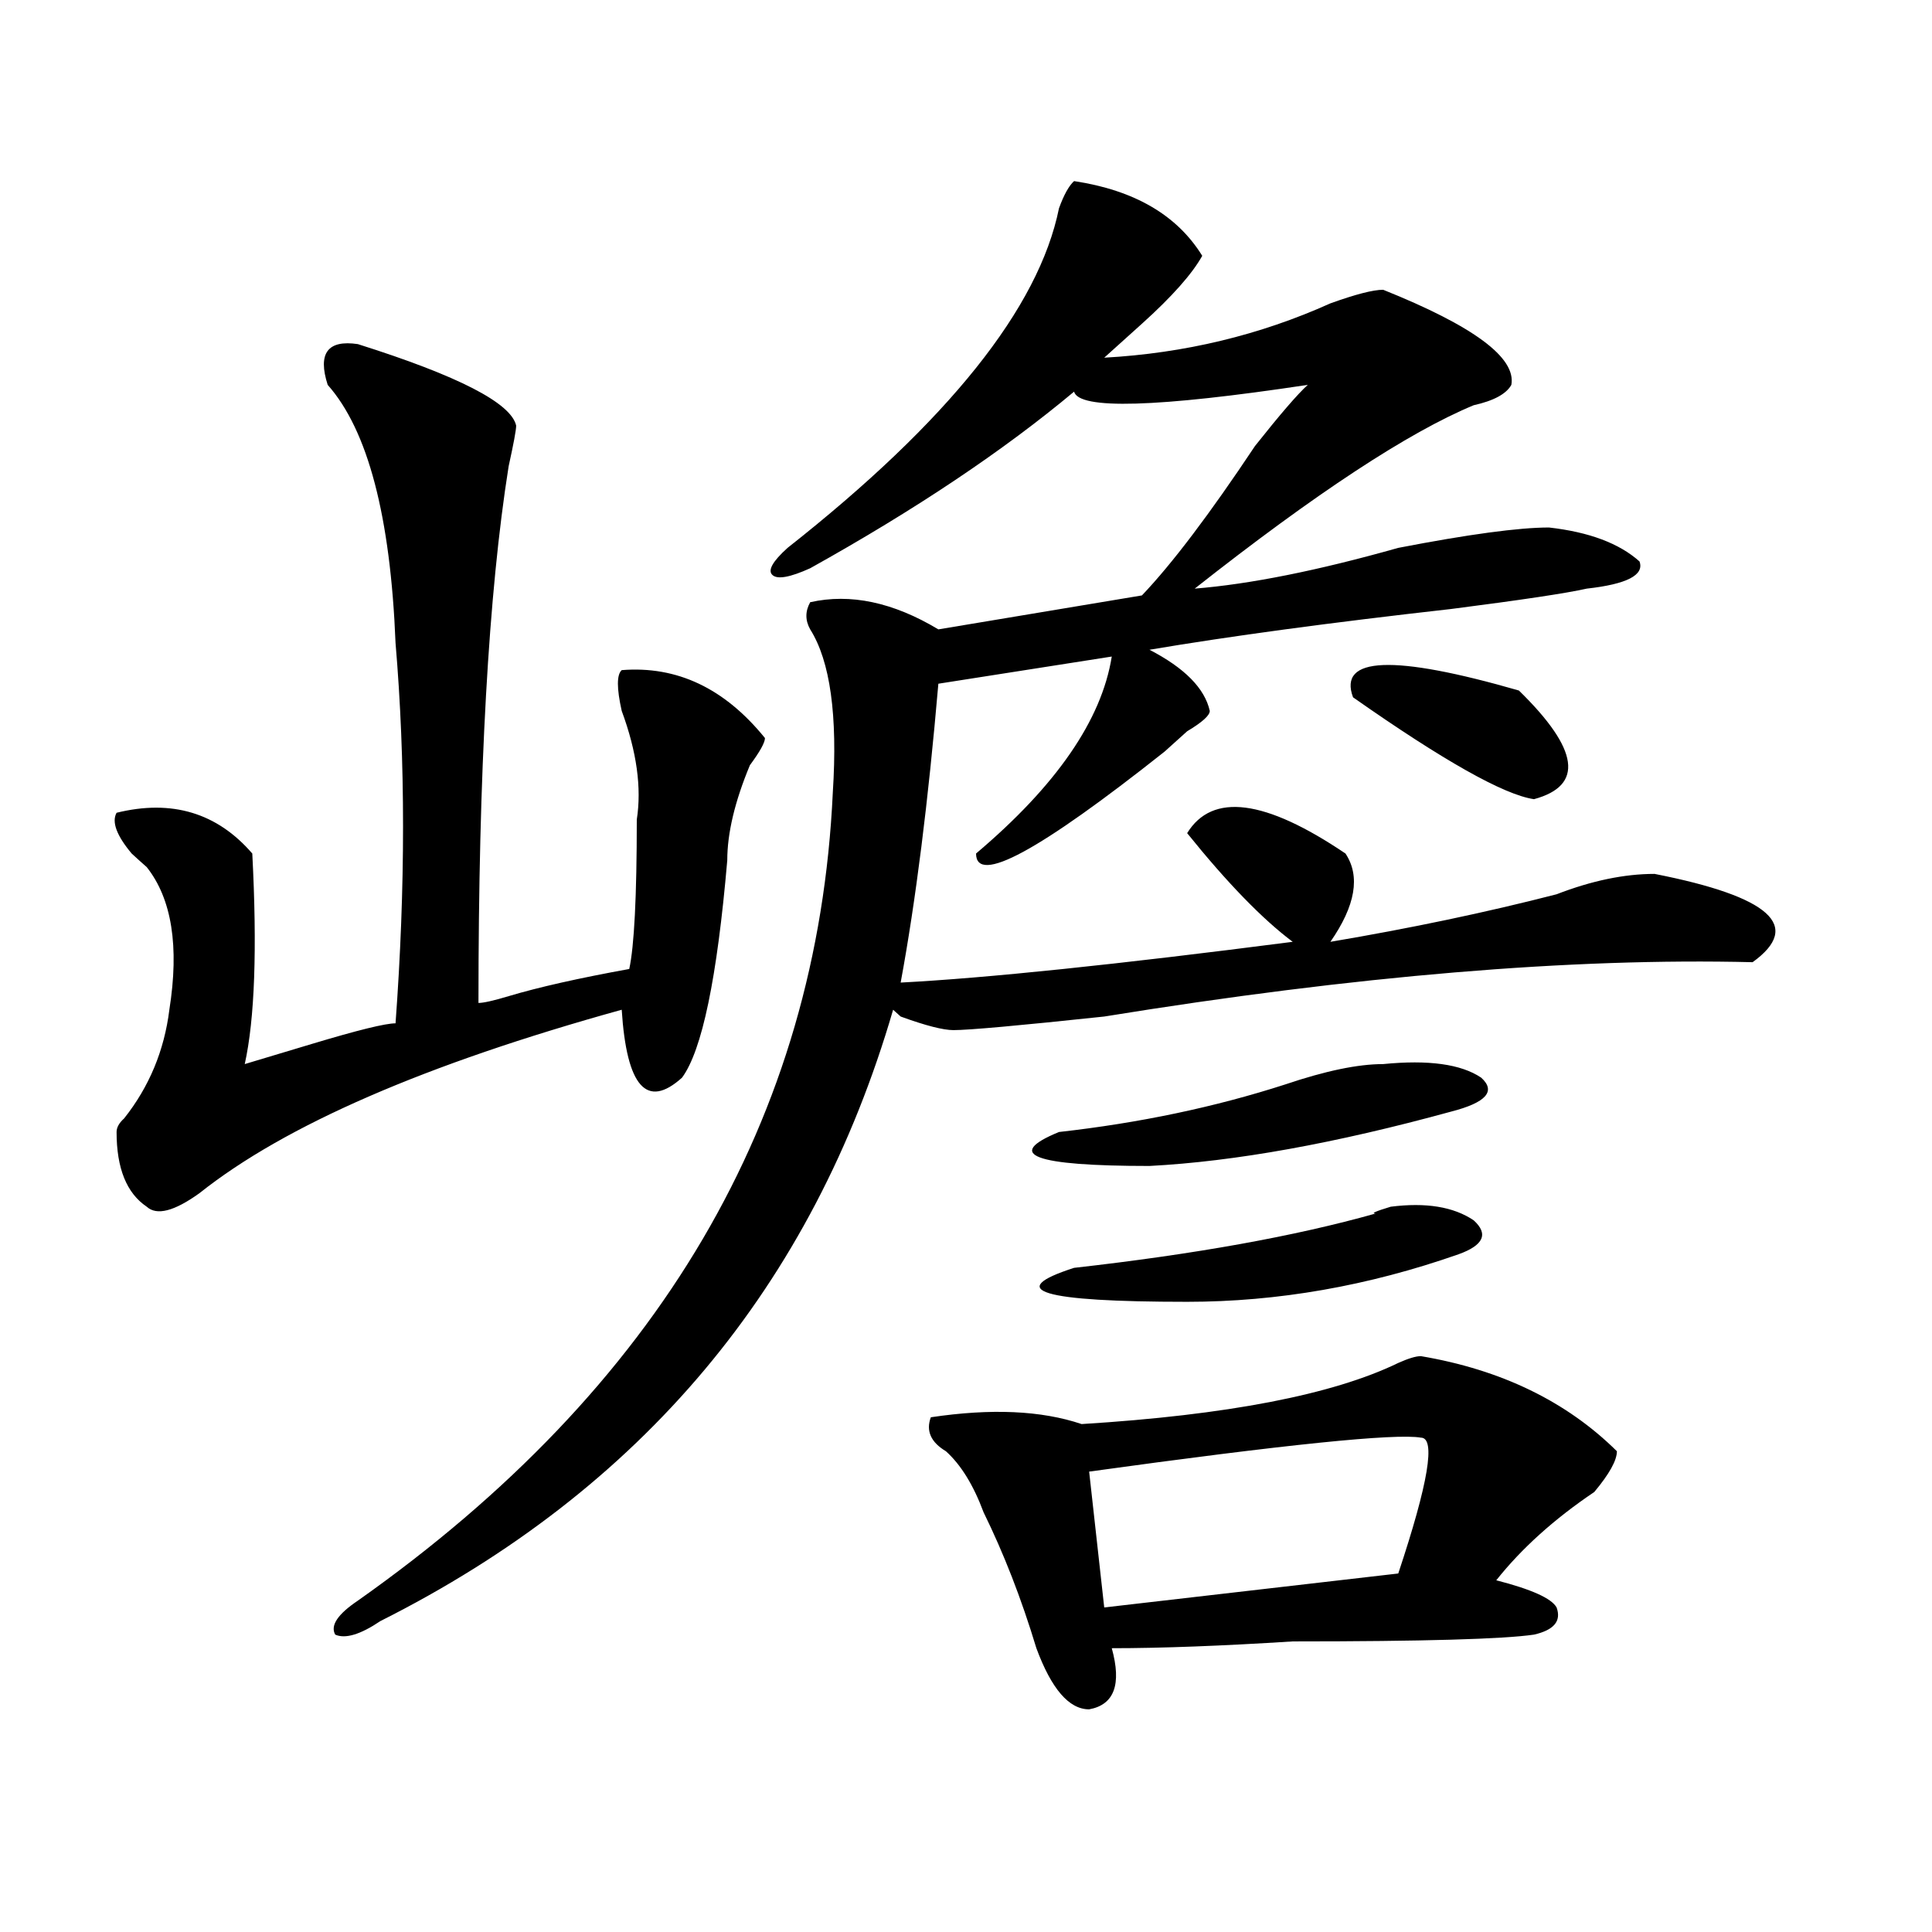
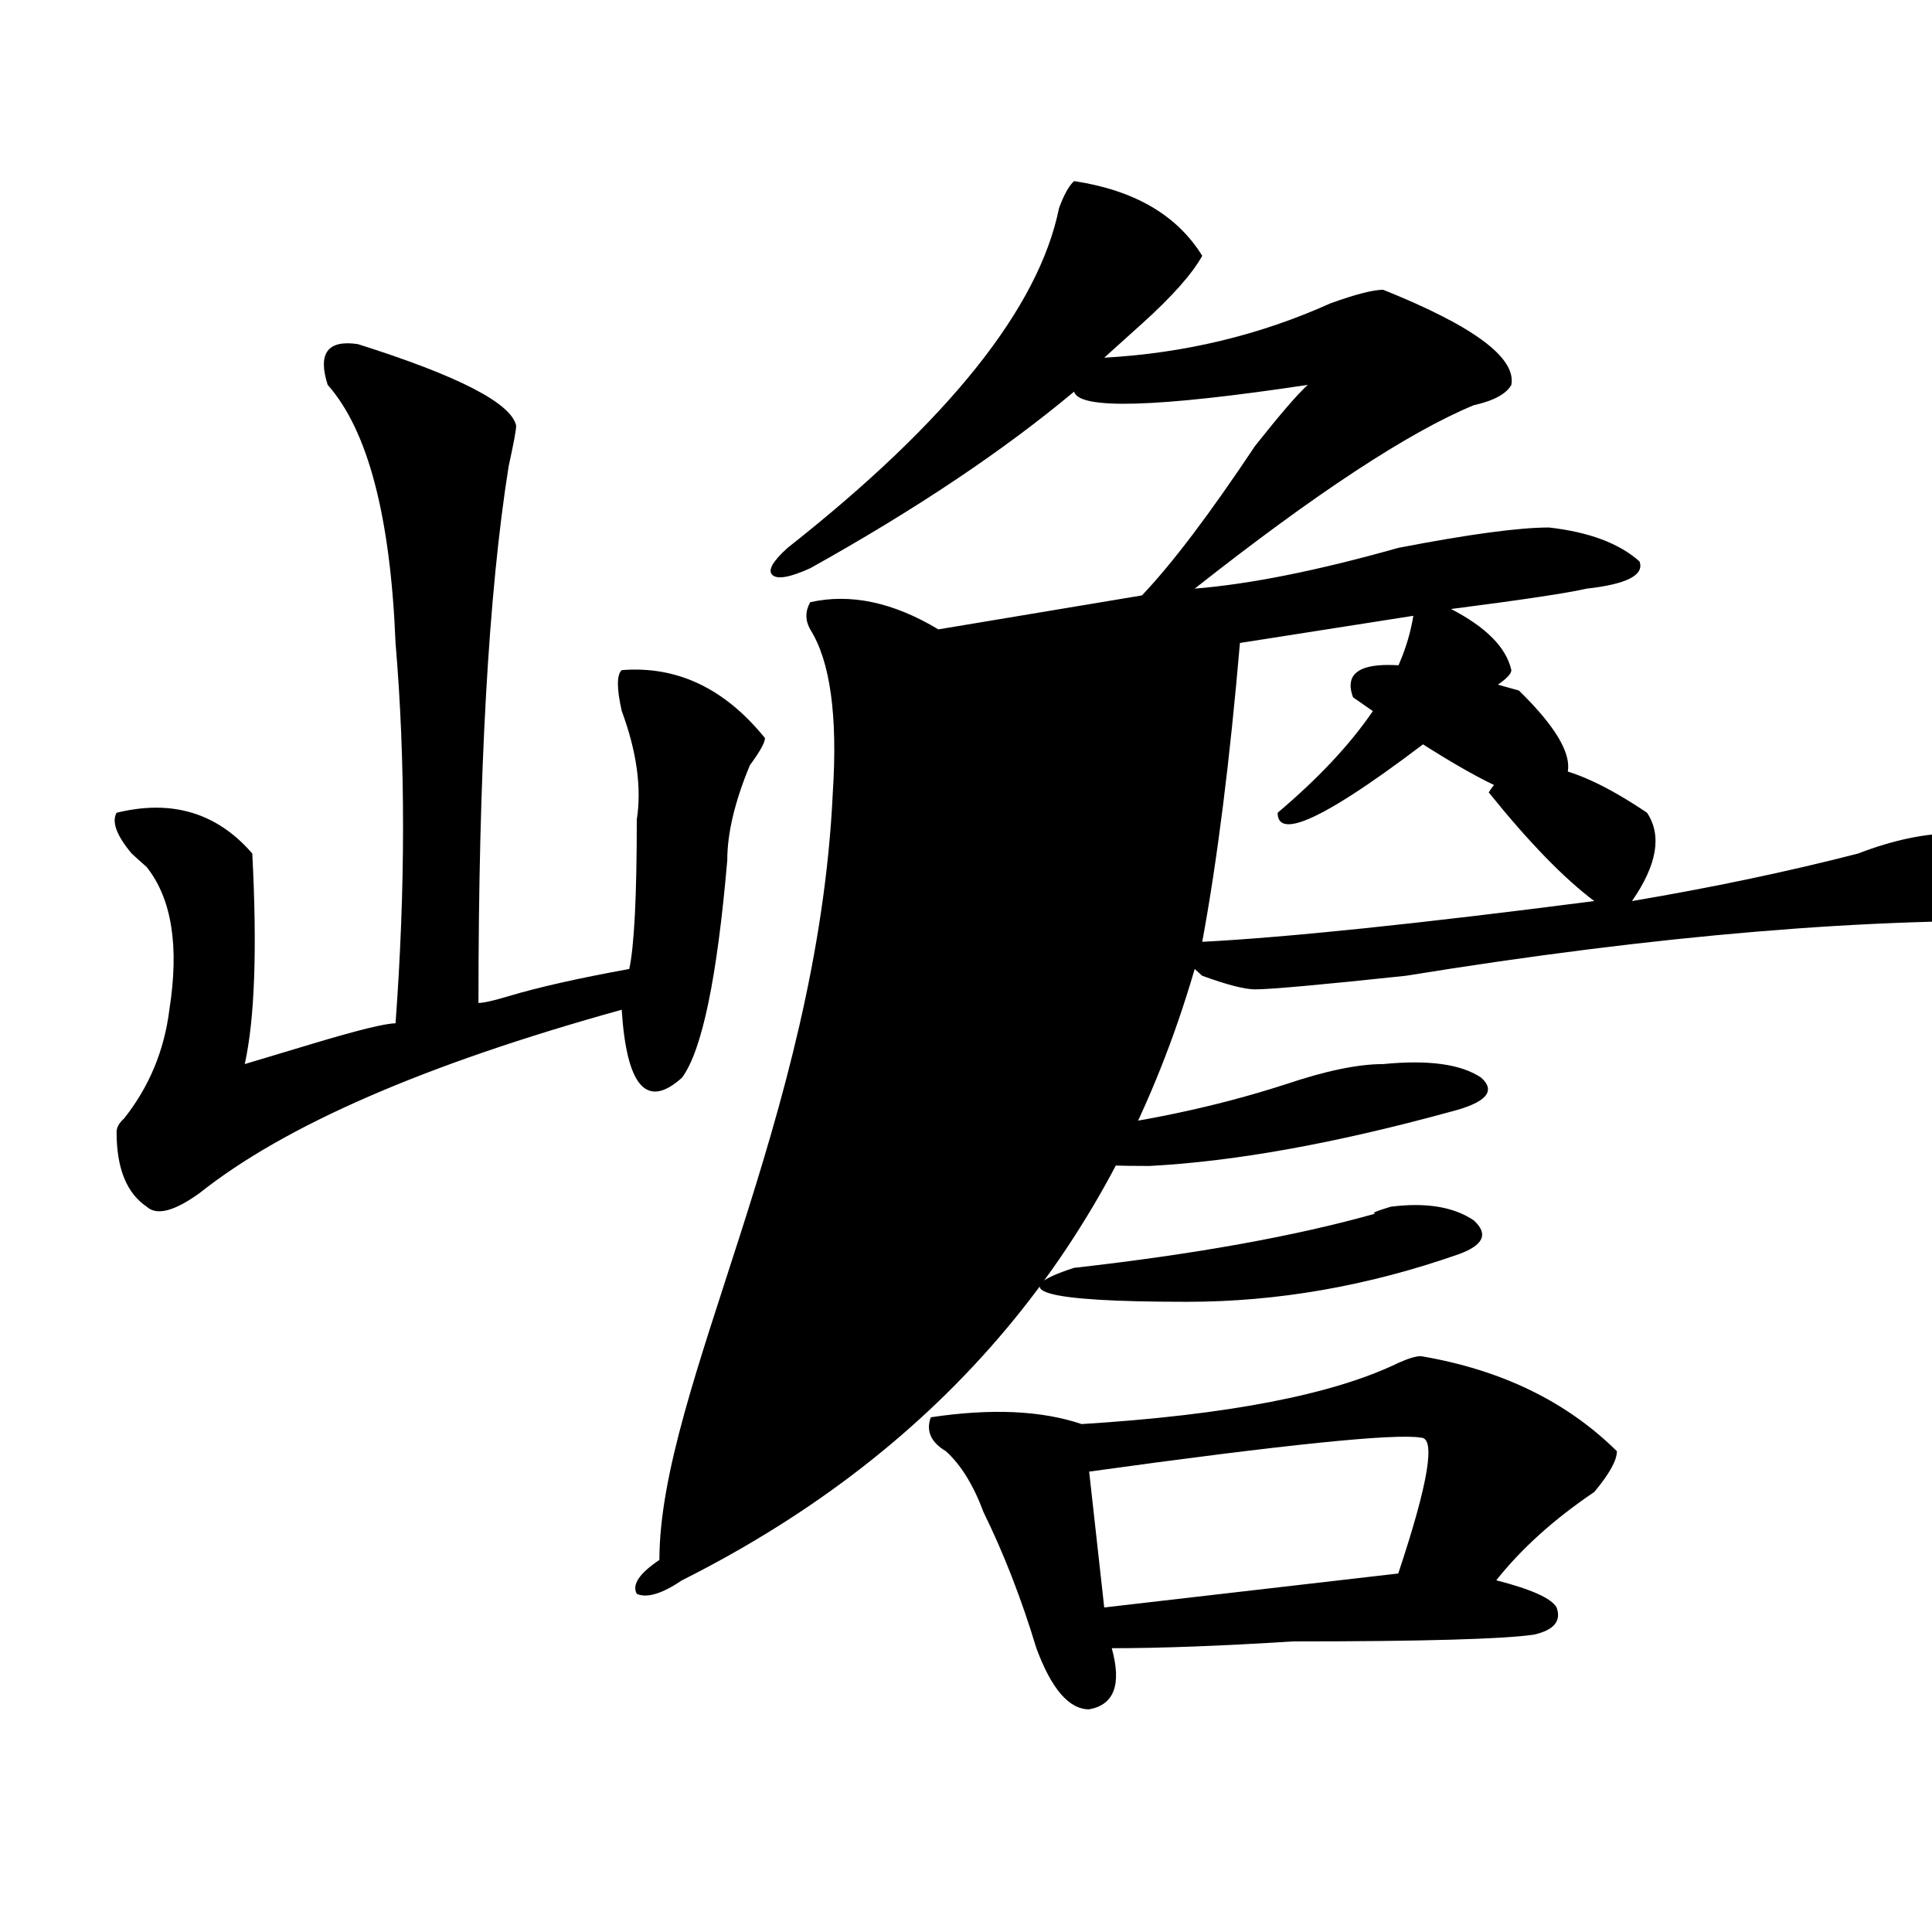
<svg xmlns="http://www.w3.org/2000/svg" version="1.1" id="图层_1" x="0px" y="0px" width="1000px" height="1000px" viewBox="0 0 1000 1000" enable-background="new 0 0 1000 1000" xml:space="preserve">
-   <path d="M185.215,178.109c52.011,16.425,79.327,30.487,81.949,42.188c0,2.362-1.342,9.393-3.902,21.094  c-10.427,65.643-15.609,158.203-15.609,277.734c2.561,0,7.805-1.154,15.609-3.516c15.609-4.669,36.401-9.338,62.438-14.063  c2.561-11.7,3.902-37.463,3.902-77.344c2.561-16.37,0-35.156-7.805-56.25c-2.622-11.7-2.622-18.732,0-21.094  c28.597-2.307,53.291,9.393,74.145,35.156c0,2.362-2.622,7.031-7.805,14.063c-7.805,18.787-11.707,35.156-11.707,49.219  c-5.244,60.974-13.049,98.438-23.414,112.5c-18.231,16.425-28.658,4.724-31.219-35.156  c-101.461,28.125-174.325,59.766-218.531,94.922c-13.049,9.393-22.134,11.755-27.316,7.031  c-10.427-7.031-15.609-19.885-15.609-38.672c0-2.307,1.28-4.669,3.902-7.031c12.987-16.37,20.792-35.156,23.414-56.25  c5.183-32.794,1.28-57.404-11.707-73.828c-2.622-2.307-5.244-4.669-7.805-7.031c-7.805-9.338-10.427-16.37-7.805-21.094  c28.597-7.031,52.011,0,70.242,21.094c2.561,49.219,1.28,85.583-3.902,108.984c7.805-2.307,19.512-5.823,35.121-10.547  c23.414-7.031,37.682-10.547,42.926-10.547c5.183-70.313,5.183-135.901,0-196.875c-2.622-65.588-14.329-110.138-35.121-133.594  C164.361,182.833,169.605,175.802,185.215,178.109z M555.938,93.734c31.219,4.724,53.291,17.578,66.34,38.672  c-5.244,9.393-15.609,21.094-31.219,35.156c-7.805,7.031-14.329,12.909-19.512,17.578c41.584-2.307,80.607-11.7,117.07-28.125  c12.987-4.669,22.072-7.031,27.316-7.031c46.828,18.787,68.9,35.156,66.34,49.219c-2.622,4.724-9.146,8.24-19.512,10.547  c-33.841,14.063-81.949,45.703-144.387,94.922c28.597-2.307,63.718-9.338,105.363-21.094c36.401-7.031,62.438-10.547,78.047-10.547  c20.792,2.362,36.401,8.24,46.828,17.578c2.561,7.031-6.524,11.755-27.316,14.063c-10.427,2.362-33.841,5.878-70.242,10.547  c-62.438,7.031-114.51,14.063-156.094,21.094c18.17,9.393,28.597,19.94,31.219,31.641c0,2.362-3.902,5.878-11.707,10.547  c-5.244,4.724-9.146,8.24-11.707,10.547c-65.06,51.581-97.559,69.159-97.559,52.734c41.584-35.156,64.998-69.104,70.242-101.953  l-89.754,14.063c-5.244,60.974-11.707,112.5-19.512,154.688c44.206-2.307,111.826-9.338,202.922-21.094  c-15.609-11.7-33.841-30.432-54.633-56.25c12.987-21.094,40.304-17.578,81.949,10.547c7.805,11.755,5.183,26.971-7.805,45.703  c41.584-7.031,80.607-15.216,117.07-24.609c18.17-7.031,35.121-10.547,50.73-10.547c59.815,11.755,76.705,26.971,50.73,45.703  c-93.656-2.307-205.544,7.031-335.602,28.125c-44.268,4.724-70.242,7.031-78.047,7.031c-5.244,0-14.329-2.307-27.316-7.031  l-3.902-3.516c-41.646,142.987-130.119,248.456-265.359,316.406c-10.427,7.031-18.231,9.338-23.414,7.031  c-2.622-4.724,1.28-10.547,11.707-17.578C341.309,718.362,423.258,578.89,431.063,410.14c2.561-39.825-1.342-67.95-11.707-84.375  c-2.622-4.669-2.622-9.338,0-14.063c20.792-4.669,42.926,0,66.34,14.063l105.363-17.578c15.609-16.37,35.121-42.188,58.535-77.344  c12.987-16.37,22.072-26.917,27.316-31.641c-78.047,11.755-118.412,12.909-120.973,3.516  c-36.463,30.487-81.949,60.974-136.582,91.406c-10.427,4.724-16.951,5.878-19.512,3.516c-2.622-2.307,0-7.031,7.805-14.063  c83.229-65.588,130.058-124.2,140.484-175.781C550.693,100.765,553.315,96.096,555.938,93.734z M735.445,701.937  c41.584,7.031,75.425,23.456,101.461,49.219c0,4.724-3.902,11.755-11.707,21.094c-20.854,14.063-37.743,29.333-50.73,45.703  c18.17,4.669,28.597,9.338,31.219,14.063c2.561,7.031-1.342,11.7-11.707,14.063c-15.609,2.307-57.255,3.516-124.875,3.516  c-36.463,2.307-67.682,3.516-93.656,3.516c5.183,18.732,1.28,29.279-11.707,31.641c-10.427,0-19.512-10.547-27.316-31.641  c-7.805-25.818-16.951-49.219-27.316-70.313c-5.244-14.063-11.707-24.609-19.512-31.641c-7.805-4.669-10.427-10.547-7.805-17.578  c31.219-4.669,57.193-3.516,78.047,3.516c75.425-4.669,130.058-15.216,163.898-31.641  C728.921,703.146,732.823,701.937,735.445,701.937z M715.934,550.765c23.414-2.307,40.304,0,50.73,7.031  c7.805,7.031,2.561,12.909-15.609,17.578c-59.877,16.425-111.888,25.818-156.094,28.125c-59.877,0-75.486-5.823-46.828-17.578  c41.584-4.669,80.607-12.854,117.07-24.609C685.995,554.281,702.885,550.765,715.934,550.765z M719.836,624.594  c18.17-2.307,32.499,0,42.926,7.031c7.805,7.031,5.183,12.909-7.805,17.578c-46.828,16.425-93.656,24.609-140.484,24.609  c-75.486,0-94.998-5.823-58.535-17.578c62.438-7.031,114.448-16.37,156.094-28.125C709.409,628.109,712.031,626.956,719.836,624.594  z M735.445,744.125c-13.049-2.307-70.242,3.516-171.703,17.578l7.805,70.313l152.191-17.578  C739.348,767.581,743.25,744.125,735.445,744.125z M786.176,357.406c31.219,30.487,33.779,49.219,7.805,56.25  c-15.609-2.307-46.828-19.885-93.656-52.734C692.52,339.828,721.116,338.674,786.176,357.406z" />
+   <path d="M185.215,178.109c52.011,16.425,79.327,30.487,81.949,42.188c0,2.362-1.342,9.393-3.902,21.094  c-10.427,65.643-15.609,158.203-15.609,277.734c2.561,0,7.805-1.154,15.609-3.516c15.609-4.669,36.401-9.338,62.438-14.063  c2.561-11.7,3.902-37.463,3.902-77.344c2.561-16.37,0-35.156-7.805-56.25c-2.622-11.7-2.622-18.732,0-21.094  c28.597-2.307,53.291,9.393,74.145,35.156c0,2.362-2.622,7.031-7.805,14.063c-7.805,18.787-11.707,35.156-11.707,49.219  c-5.244,60.974-13.049,98.438-23.414,112.5c-18.231,16.425-28.658,4.724-31.219-35.156  c-101.461,28.125-174.325,59.766-218.531,94.922c-13.049,9.393-22.134,11.755-27.316,7.031  c-10.427-7.031-15.609-19.885-15.609-38.672c0-2.307,1.28-4.669,3.902-7.031c12.987-16.37,20.792-35.156,23.414-56.25  c5.183-32.794,1.28-57.404-11.707-73.828c-2.622-2.307-5.244-4.669-7.805-7.031c-7.805-9.338-10.427-16.37-7.805-21.094  c28.597-7.031,52.011,0,70.242,21.094c2.561,49.219,1.28,85.583-3.902,108.984c7.805-2.307,19.512-5.823,35.121-10.547  c23.414-7.031,37.682-10.547,42.926-10.547c5.183-70.313,5.183-135.901,0-196.875c-2.622-65.588-14.329-110.138-35.121-133.594  C164.361,182.833,169.605,175.802,185.215,178.109z M555.938,93.734c31.219,4.724,53.291,17.578,66.34,38.672  c-5.244,9.393-15.609,21.094-31.219,35.156c-7.805,7.031-14.329,12.909-19.512,17.578c41.584-2.307,80.607-11.7,117.07-28.125  c12.987-4.669,22.072-7.031,27.316-7.031c46.828,18.787,68.9,35.156,66.34,49.219c-2.622,4.724-9.146,8.24-19.512,10.547  c-33.841,14.063-81.949,45.703-144.387,94.922c28.597-2.307,63.718-9.338,105.363-21.094c36.401-7.031,62.438-10.547,78.047-10.547  c20.792,2.362,36.401,8.24,46.828,17.578c2.561,7.031-6.524,11.755-27.316,14.063c-10.427,2.362-33.841,5.878-70.242,10.547  c18.17,9.393,28.597,19.94,31.219,31.641c0,2.362-3.902,5.878-11.707,10.547  c-5.244,4.724-9.146,8.24-11.707,10.547c-65.06,51.581-97.559,69.159-97.559,52.734c41.584-35.156,64.998-69.104,70.242-101.953  l-89.754,14.063c-5.244,60.974-11.707,112.5-19.512,154.688c44.206-2.307,111.826-9.338,202.922-21.094  c-15.609-11.7-33.841-30.432-54.633-56.25c12.987-21.094,40.304-17.578,81.949,10.547c7.805,11.755,5.183,26.971-7.805,45.703  c41.584-7.031,80.607-15.216,117.07-24.609c18.17-7.031,35.121-10.547,50.73-10.547c59.815,11.755,76.705,26.971,50.73,45.703  c-93.656-2.307-205.544,7.031-335.602,28.125c-44.268,4.724-70.242,7.031-78.047,7.031c-5.244,0-14.329-2.307-27.316-7.031  l-3.902-3.516c-41.646,142.987-130.119,248.456-265.359,316.406c-10.427,7.031-18.231,9.338-23.414,7.031  c-2.622-4.724,1.28-10.547,11.707-17.578C341.309,718.362,423.258,578.89,431.063,410.14c2.561-39.825-1.342-67.95-11.707-84.375  c-2.622-4.669-2.622-9.338,0-14.063c20.792-4.669,42.926,0,66.34,14.063l105.363-17.578c15.609-16.37,35.121-42.188,58.535-77.344  c12.987-16.37,22.072-26.917,27.316-31.641c-78.047,11.755-118.412,12.909-120.973,3.516  c-36.463,30.487-81.949,60.974-136.582,91.406c-10.427,4.724-16.951,5.878-19.512,3.516c-2.622-2.307,0-7.031,7.805-14.063  c83.229-65.588,130.058-124.2,140.484-175.781C550.693,100.765,553.315,96.096,555.938,93.734z M735.445,701.937  c41.584,7.031,75.425,23.456,101.461,49.219c0,4.724-3.902,11.755-11.707,21.094c-20.854,14.063-37.743,29.333-50.73,45.703  c18.17,4.669,28.597,9.338,31.219,14.063c2.561,7.031-1.342,11.7-11.707,14.063c-15.609,2.307-57.255,3.516-124.875,3.516  c-36.463,2.307-67.682,3.516-93.656,3.516c5.183,18.732,1.28,29.279-11.707,31.641c-10.427,0-19.512-10.547-27.316-31.641  c-7.805-25.818-16.951-49.219-27.316-70.313c-5.244-14.063-11.707-24.609-19.512-31.641c-7.805-4.669-10.427-10.547-7.805-17.578  c31.219-4.669,57.193-3.516,78.047,3.516c75.425-4.669,130.058-15.216,163.898-31.641  C728.921,703.146,732.823,701.937,735.445,701.937z M715.934,550.765c23.414-2.307,40.304,0,50.73,7.031  c7.805,7.031,2.561,12.909-15.609,17.578c-59.877,16.425-111.888,25.818-156.094,28.125c-59.877,0-75.486-5.823-46.828-17.578  c41.584-4.669,80.607-12.854,117.07-24.609C685.995,554.281,702.885,550.765,715.934,550.765z M719.836,624.594  c18.17-2.307,32.499,0,42.926,7.031c7.805,7.031,5.183,12.909-7.805,17.578c-46.828,16.425-93.656,24.609-140.484,24.609  c-75.486,0-94.998-5.823-58.535-17.578c62.438-7.031,114.448-16.37,156.094-28.125C709.409,628.109,712.031,626.956,719.836,624.594  z M735.445,744.125c-13.049-2.307-70.242,3.516-171.703,17.578l7.805,70.313l152.191-17.578  C739.348,767.581,743.25,744.125,735.445,744.125z M786.176,357.406c31.219,30.487,33.779,49.219,7.805,56.25  c-15.609-2.307-46.828-19.885-93.656-52.734C692.52,339.828,721.116,338.674,786.176,357.406z" />
</svg>